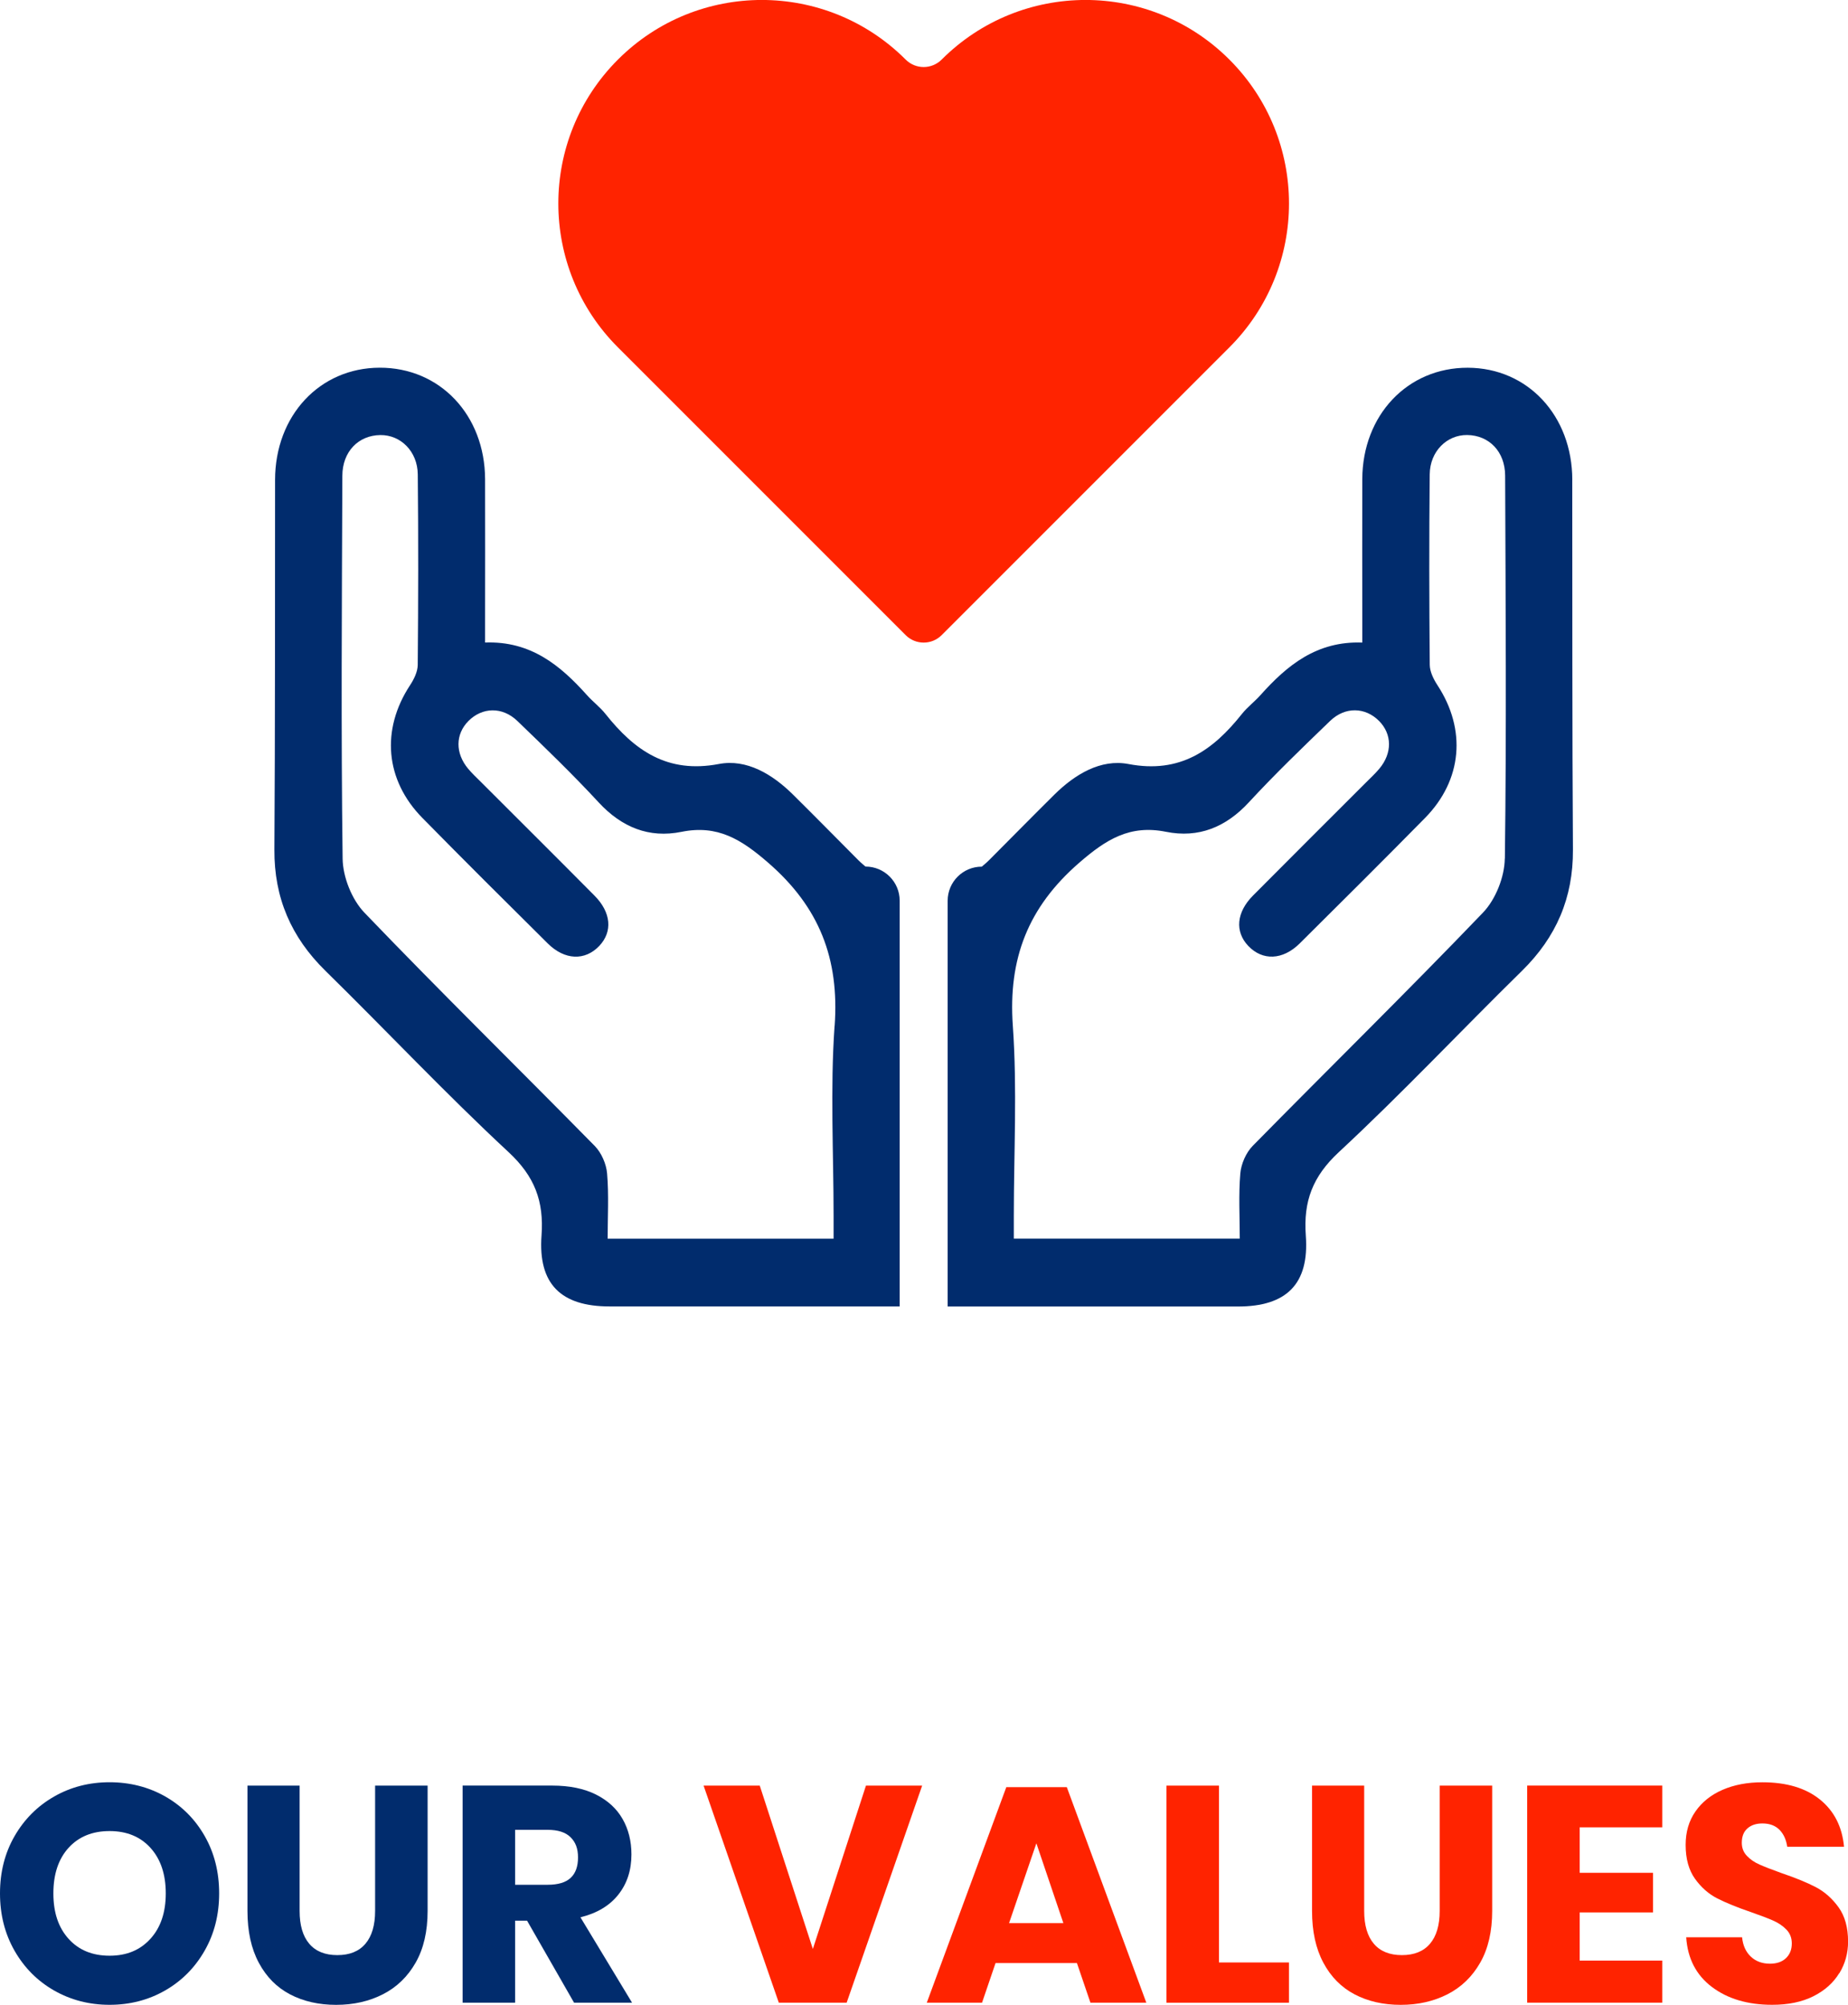
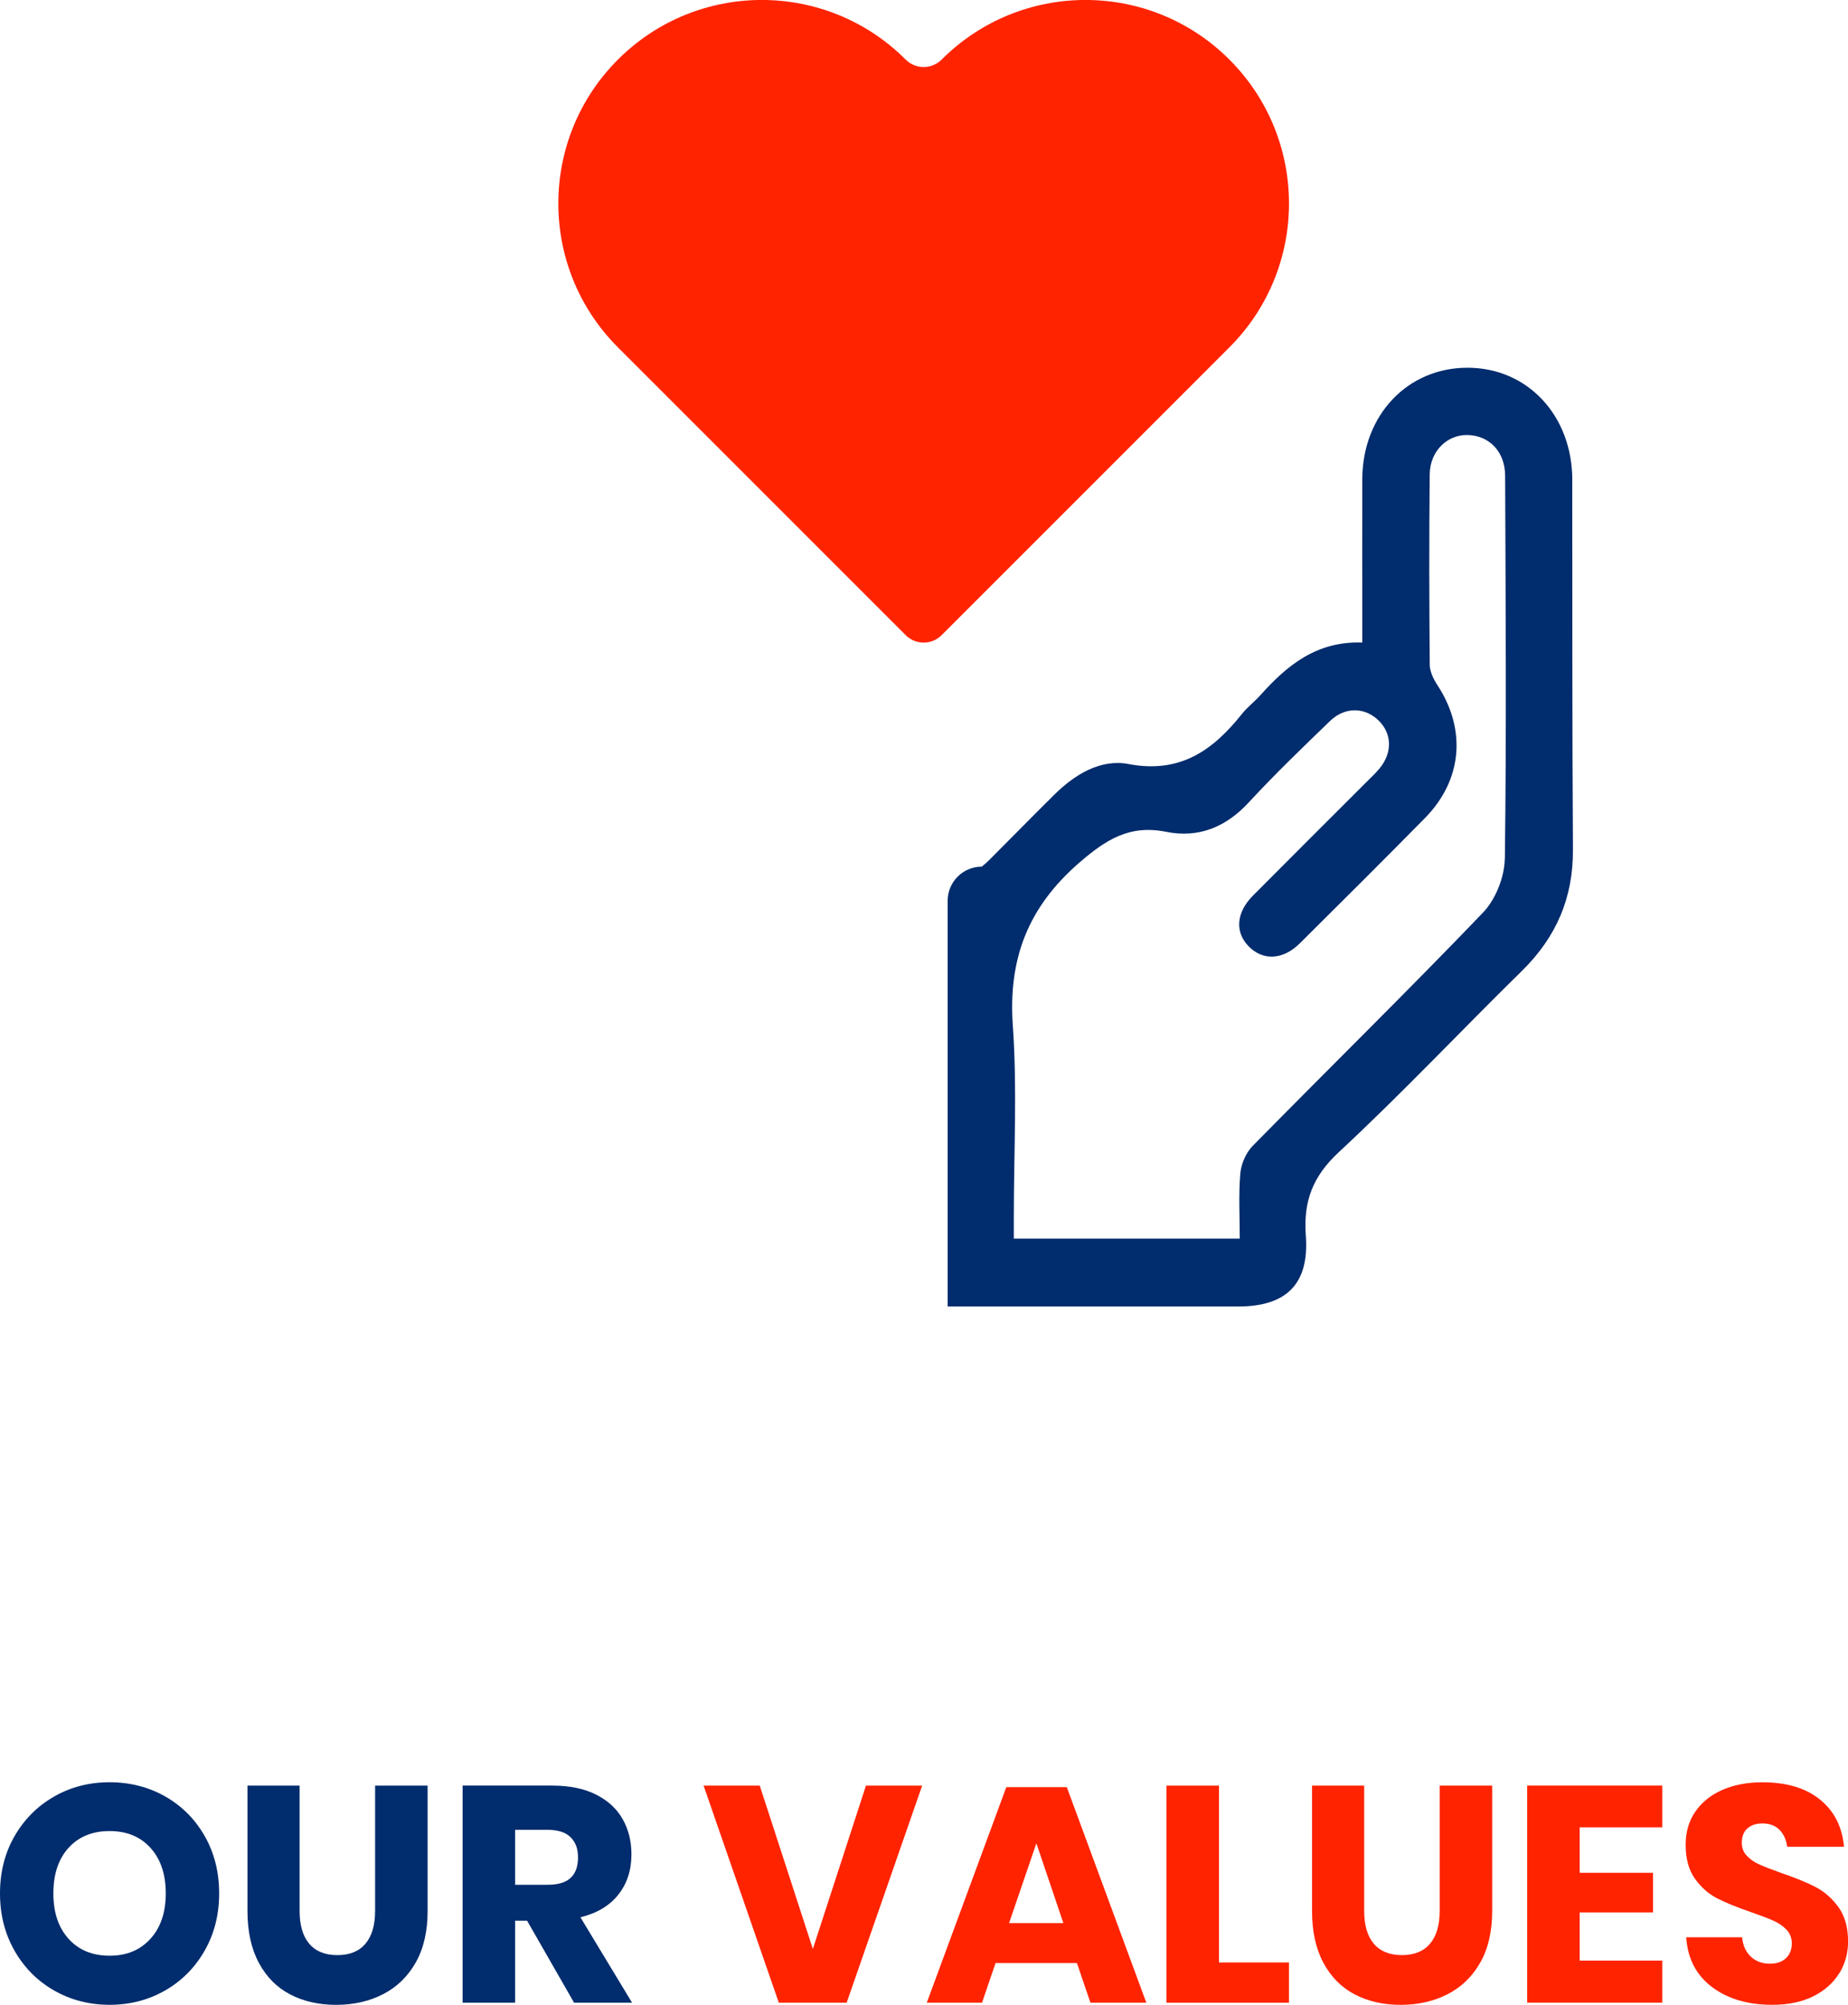
<svg xmlns="http://www.w3.org/2000/svg" id="Layer_2" data-name="Layer 2" viewBox="0 0 465.31 504.72">
  <defs>
    <style>      .cls-1 {        fill: #ff2300;      }      .cls-1, .cls-2 {        stroke-width: 0px;      }      .cls-2 {        fill: #012c6d;      }    </style>
  </defs>
  <g id="Layer_1-2" data-name="Layer 1">
    <g>
      <path class="cls-2" d="m41.62,452.28c4.2,2.4,7.51,5.72,9.93,9.97,2.42,4.25,3.63,9.06,3.63,14.42s-1.22,10.18-3.67,14.45c-2.45,4.28-5.77,7.61-9.97,10.01-4.2,2.4-8.85,3.59-13.95,3.59s-9.75-1.2-13.95-3.59c-4.2-2.4-7.52-5.73-9.97-10.01-2.45-4.28-3.67-9.09-3.67-14.45s1.22-10.17,3.67-14.42c2.45-4.25,5.77-7.57,9.97-9.97,4.2-2.4,8.85-3.59,13.95-3.59s9.83,1.2,14.03,3.59Zm-24.35,12.91c-2.55,2.81-3.83,6.63-3.83,11.48s1.28,8.61,3.83,11.44c2.55,2.83,5.99,4.25,10.32,4.25s7.7-1.42,10.28-4.25c2.58-2.83,3.87-6.65,3.87-11.44s-1.28-8.61-3.83-11.44-5.99-4.25-10.32-4.25-7.77,1.41-10.32,4.21Z" />
      <path class="cls-2" d="m75.44,449.54v31.54c0,3.61.81,6.37,2.43,8.27,1.62,1.91,3.98,2.86,7.07,2.86s5.45-.95,7.07-2.86c1.62-1.91,2.44-4.66,2.44-8.27v-31.54h13.22v31.54c0,5.15-1,9.5-3.01,13.02-2.01,3.53-4.75,6.18-8.23,7.96-3.48,1.78-7.41,2.67-11.79,2.67s-8.25-.88-11.59-2.63c-3.35-1.75-5.98-4.41-7.88-7.96-1.91-3.56-2.86-7.91-2.86-13.06v-31.54h13.14Z" />
      <path class="cls-2" d="m144.54,504.18l-11.83-20.64h-3.01v20.64h-13.22v-54.65h22.57c4.33,0,7.99.75,10.98,2.24,2.99,1.5,5.23,3.54,6.72,6.15,1.49,2.6,2.24,5.58,2.24,8.93,0,3.97-1.09,7.34-3.29,10.12-2.19,2.78-5.37,4.69-9.55,5.72l12.99,21.49h-14.61Zm-14.84-29.68h8.19c2.63,0,4.56-.58,5.8-1.74,1.24-1.16,1.85-2.87,1.85-5.14s-.63-3.86-1.89-5.1c-1.26-1.24-3.18-1.85-5.76-1.85h-8.19v13.83Z" />
      <path class="cls-1" d="m191.3,449.54l13.37,41.12,13.37-41.12h14.15l-19.01,54.65h-17.08l-18.94-54.65h14.15Z" />
      <path class="cls-1" d="m271.15,494.21h-20.48l-3.4,9.97h-13.91l20.02-54.26h15.23l20.02,54.26h-14.07l-3.4-9.97Zm-3.4-10.05l-6.8-20.1-6.88,20.1h13.68Z" />
      <path class="cls-1" d="m306.93,494.06h17.62v10.13h-30.84v-54.65h13.22v44.52Z" />
      <path class="cls-1" d="m343.49,449.54v31.54c0,3.61.81,6.37,2.43,8.27,1.62,1.91,3.98,2.86,7.07,2.86s5.45-.95,7.07-2.86c1.62-1.91,2.44-4.66,2.44-8.27v-31.54h13.22v31.54c0,5.15-1,9.5-3.01,13.02-2.01,3.53-4.75,6.18-8.23,7.96-3.48,1.78-7.41,2.67-11.79,2.67s-8.25-.88-11.59-2.63c-3.35-1.75-5.98-4.41-7.88-7.96-1.91-3.56-2.86-7.91-2.86-13.06v-31.54h13.14Z" />
      <path class="cls-1" d="m397.75,460.05v11.44h18.47v9.97h-18.47v12.13h20.79v10.59h-34.01v-54.65h34.01v10.51h-20.79Z" />
      <path class="cls-1" d="m463.1,496.76c-1.47,2.42-3.63,4.35-6.49,5.8-2.86,1.44-6.33,2.16-10.4,2.16-6.13,0-11.18-1.49-15.15-4.48-3.97-2.99-6.13-7.16-6.49-12.52h14.07c.21,2.06.94,3.68,2.2,4.87,1.26,1.19,2.87,1.78,4.83,1.78,1.7,0,3.04-.46,4.02-1.39.98-.93,1.47-2.16,1.47-3.71,0-1.39-.45-2.55-1.35-3.48-.9-.93-2.02-1.69-3.36-2.28-1.34-.59-3.2-1.3-5.56-2.12-3.45-1.18-6.27-2.33-8.46-3.44-2.19-1.11-4.07-2.76-5.64-4.95-1.57-2.19-2.36-5.04-2.36-8.54,0-3.25.82-6.05,2.47-8.42s3.93-4.19,6.84-5.45,6.25-1.89,10.01-1.89c6.08,0,10.91,1.44,14.49,4.33,3.58,2.89,5.6,6.85,6.07,11.9h-14.3c-.26-1.8-.92-3.23-1.97-4.29-1.06-1.06-2.49-1.58-4.29-1.58-1.55,0-2.8.41-3.75,1.24-.95.83-1.43,2.04-1.43,3.63,0,1.29.42,2.38,1.28,3.29.85.9,1.92,1.64,3.21,2.2,1.29.57,3.14,1.29,5.57,2.16,3.5,1.19,6.36,2.36,8.58,3.52,2.21,1.16,4.12,2.85,5.72,5.06,1.6,2.22,2.4,5.1,2.4,8.66,0,2.89-.73,5.54-2.2,7.96Z" />
      <path class="cls-1" d="m309.55,15h0c-20.01-20.01-52.44-20.01-72.45,0h0c-2.5,2.5-6.56,2.5-9.06,0h0c-20.01-20.01-52.44-20.01-72.45,0h0c-20.01,20.01-20.01,52.44,0,72.45l72.45,72.45c2.5,2.5,6.56,2.5,9.06,0l72.45-72.45c20.01-20.01,20.01-52.44,0-72.45Z" />
      <g>
-         <path class="cls-2" d="m217.94,218.18h0c-.27-.24-1.1-.9-1.84-1.65-5.48-5.49-10.9-11.03-16.42-16.48-5.17-5.12-11.68-9.05-18.68-7.71-12.95,2.47-21.24-3.4-28.56-12.62-1.37-1.72-3.19-3.08-4.66-4.73-6.72-7.51-14.17-13.65-25.64-13.23,0-2.14,0-3.83,0-5.52,0-11.87.04-23.74,0-35.61-.06-16.16-11.39-28.11-26.56-28.06-15.09.04-26.3,12.06-26.32,28.24-.04,31.02.03,62.05-.17,93.07-.08,12.13,4.21,22.05,12.83,30.51,15.44,15.15,30.28,30.94,46.12,45.65,6.59,6.12,8.94,12.36,8.31,21.01-.89,12.22,4.9,17.84,17.09,17.85,21.5.01,42.99,0,64.49,0h0s8.6,0,8.6,0v-102.14c0-4.75-3.85-8.6-8.6-8.6Zm-7.8,40.07c-1.12,15.9-.25,31.94-.25,47.91,0,1.71,0,3.41,0,5.68h-56.89c0-5.51.32-11-.14-16.41-.2-2.41-1.43-5.22-3.12-6.94-19.29-19.62-38.94-38.87-57.98-58.72-3.18-3.32-5.43-8.98-5.49-13.59-.42-32.13-.19-64.27-.07-96.41.02-6.09,4.06-10.18,9.57-10.24,5.11-.06,9.36,4.1,9.42,9.9.16,15.99.13,31.98-.01,47.97-.02,1.73-.96,3.63-1.95,5.13-7.32,11.18-6.27,23.85,3.13,33.4,10.43,10.61,20.98,21.1,31.55,31.58,4.29,4.26,9.41,4.41,13,.61,3.37-3.58,2.98-8.41-1.22-12.64-9.47-9.55-19.01-19.03-28.52-28.54-1.12-1.12-2.29-2.2-3.3-3.41-3.28-3.93-3.22-8.68.07-12.01,3.46-3.49,8.53-3.67,12.33-.01,6.95,6.7,13.92,13.41,20.46,20.49,5.79,6.26,12.66,9.08,20.86,7.42,9.1-1.84,15.08,1.91,21.85,7.79,12.89,11.18,17.91,24.17,16.72,41.04Z" />
        <path class="cls-2" d="m395.89,120.82c-.02-16.18-11.23-28.2-26.32-28.24-15.16-.04-26.5,11.91-26.56,28.06-.04,11.87,0,23.74,0,35.61,0,1.69,0,3.38,0,5.52-11.47-.42-18.92,5.72-25.64,13.23-1.47,1.65-3.29,3.01-4.66,4.73-7.32,9.21-15.61,15.09-28.56,12.62-7-1.34-13.5,2.59-18.68,7.71-5.51,5.45-10.94,10.99-16.42,16.48-.74.74-1.57,1.4-1.84,1.64h0c-4.75,0-8.6,3.85-8.6,8.6v102.14h8.6c21.5,0,42.99,0,64.49,0,12.2,0,17.99-5.63,17.09-17.85-.63-8.65,1.72-14.89,8.31-21.01,15.84-14.71,30.68-30.5,46.12-45.65,8.62-8.46,12.91-18.38,12.83-30.51-.2-31.02-.13-62.04-.17-93.07Zm-17,95.35c-.06,4.61-2.31,10.28-5.49,13.59-19.04,19.85-38.7,39.11-57.98,58.72-1.69,1.72-2.91,4.53-3.12,6.94-.46,5.42-.14,10.9-.14,16.41h-56.89c0-2.26,0-3.97,0-5.68,0-15.98.87-32.02-.25-47.91-1.19-16.87,3.83-29.86,16.72-41.04,6.77-5.88,12.75-9.62,21.85-7.79,8.2,1.65,15.08-1.16,20.86-7.42,6.55-7.09,13.51-13.79,20.46-20.49,3.8-3.66,8.87-3.48,12.33.01,3.29,3.33,3.35,8.08.07,12.01-1.01,1.21-2.18,2.29-3.3,3.41-9.51,9.51-19.05,19-28.52,28.54-4.19,4.22-4.59,9.05-1.22,12.64,3.59,3.81,8.71,3.65,13-.61,10.56-10.48,21.11-20.97,31.55-31.58,9.39-9.55,10.44-22.23,3.13-33.4-.99-1.51-1.93-3.41-1.95-5.13-.14-15.99-.17-31.98-.01-47.97.06-5.79,4.31-9.95,9.42-9.9,5.51.06,9.55,4.15,9.57,10.24.12,32.14.35,64.28-.07,96.41Z" />
      </g>
    </g>
  </g>
</svg>